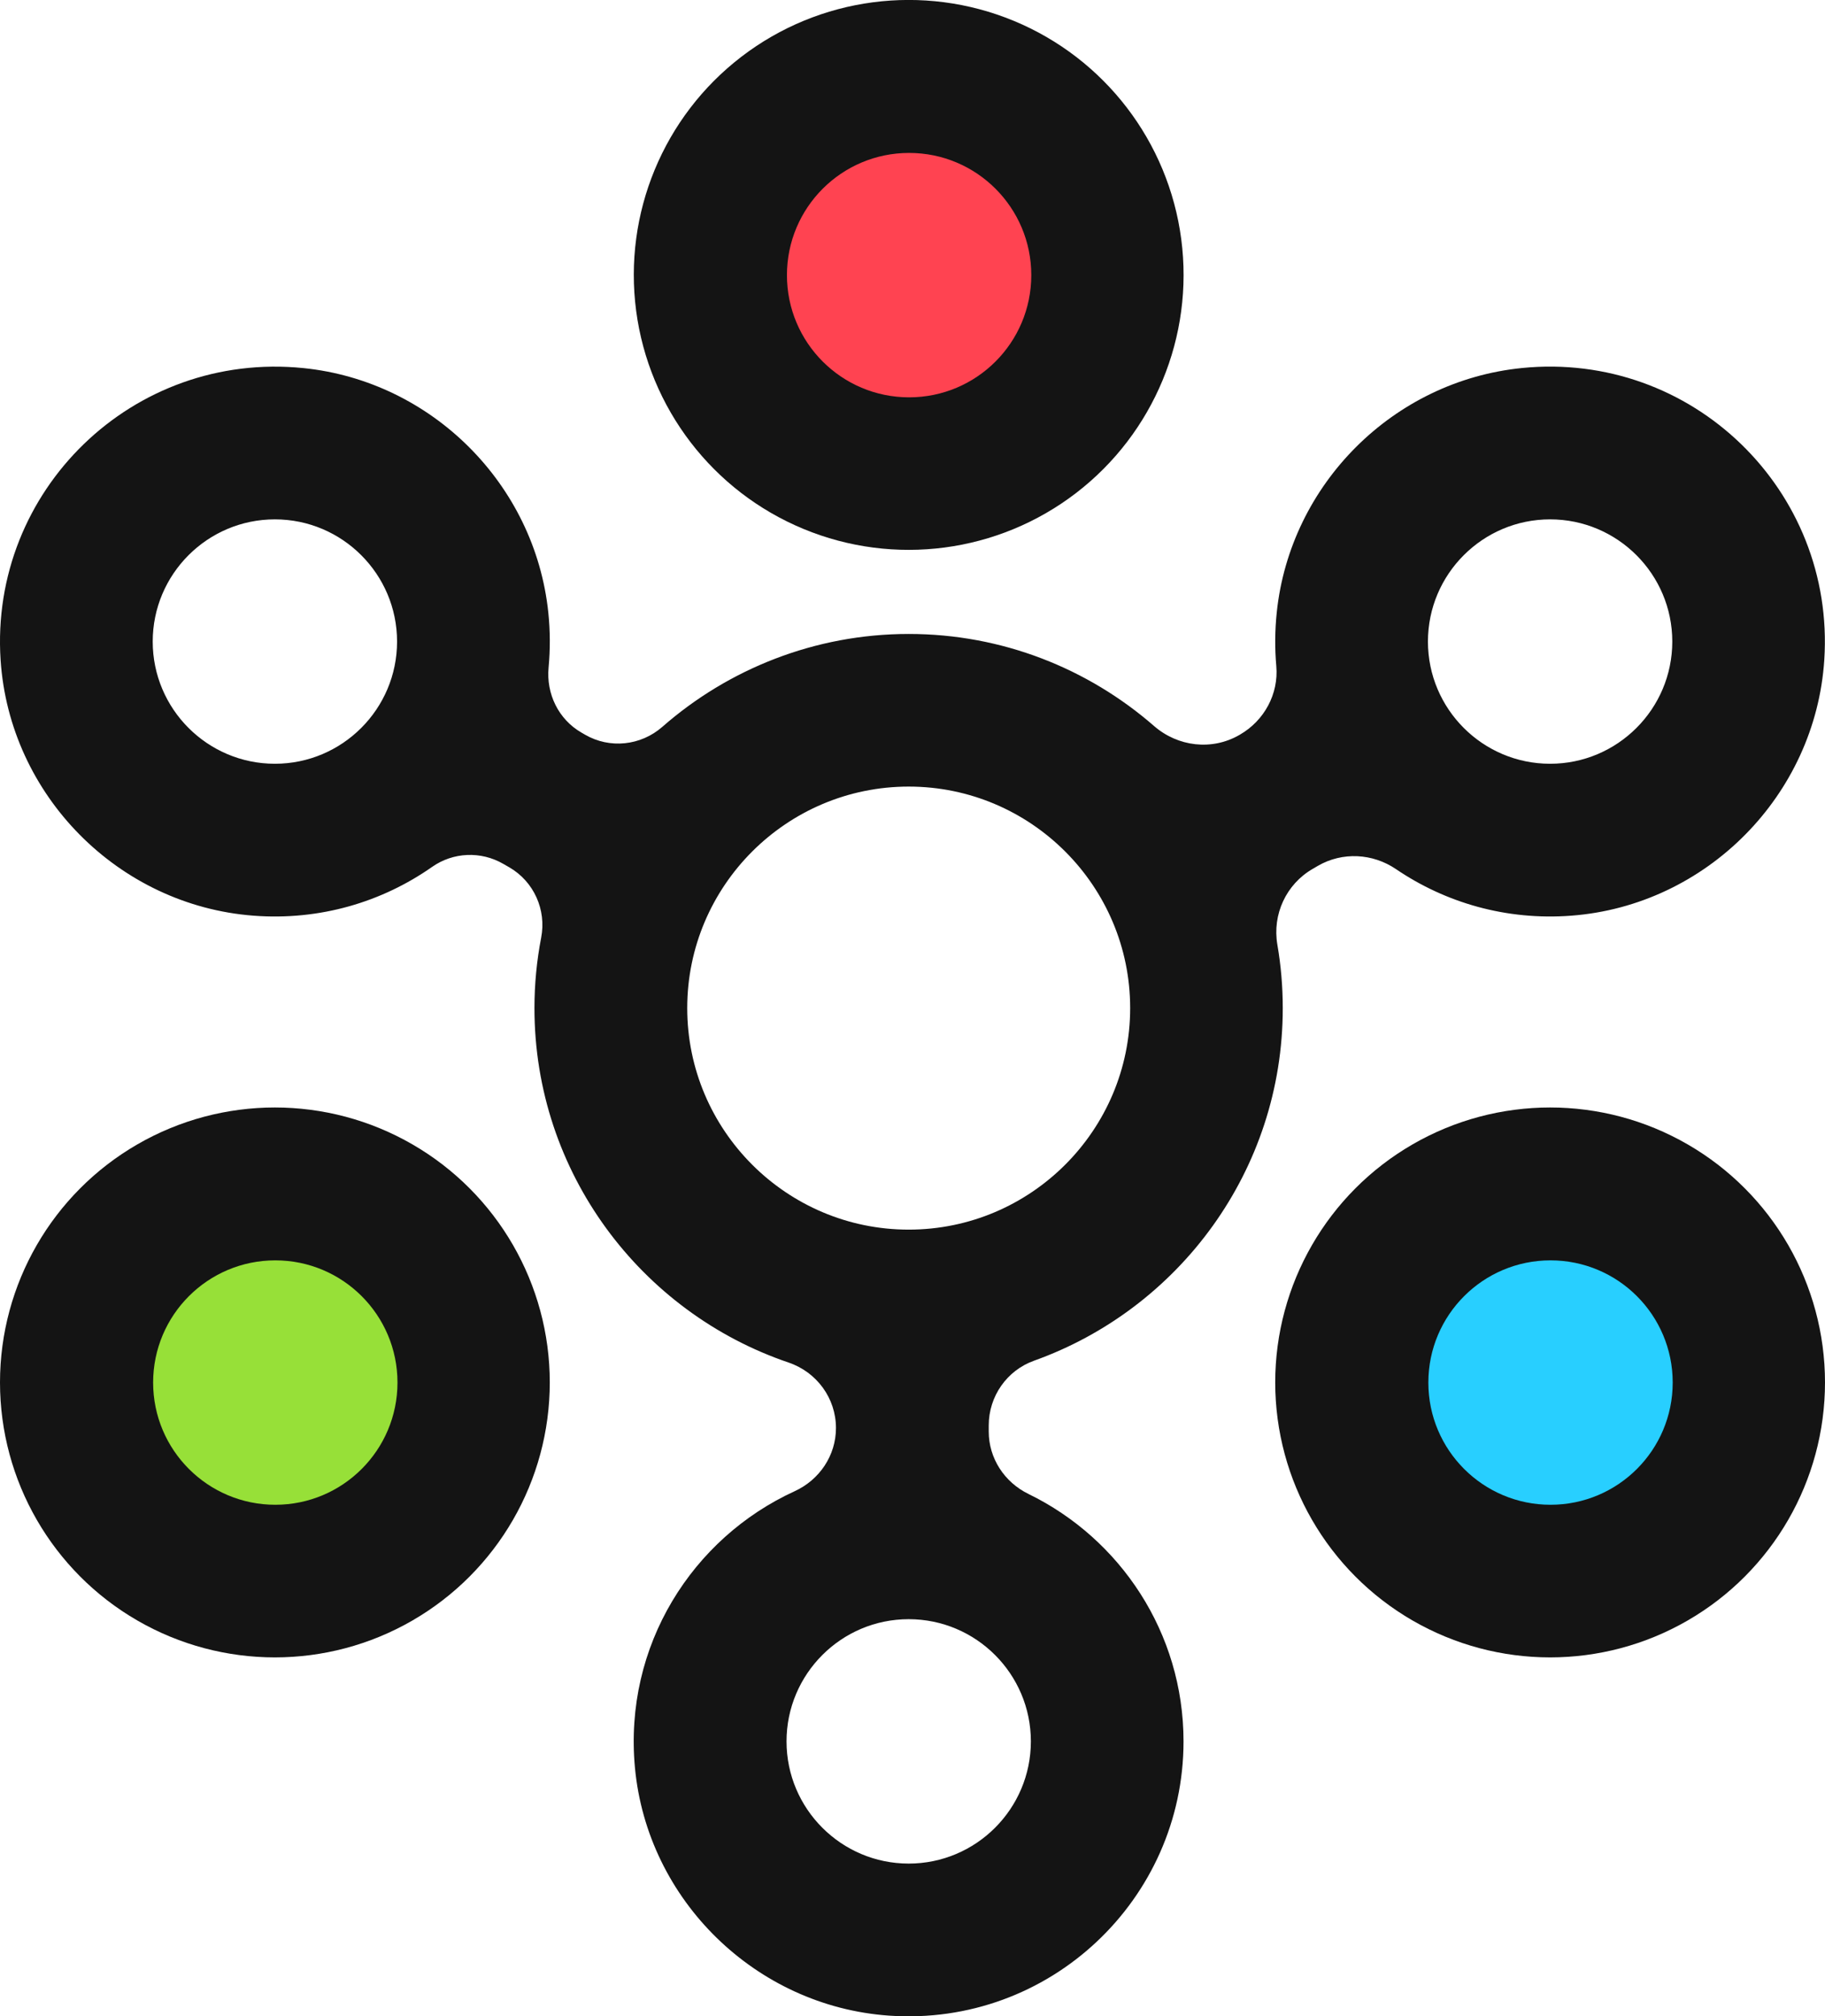
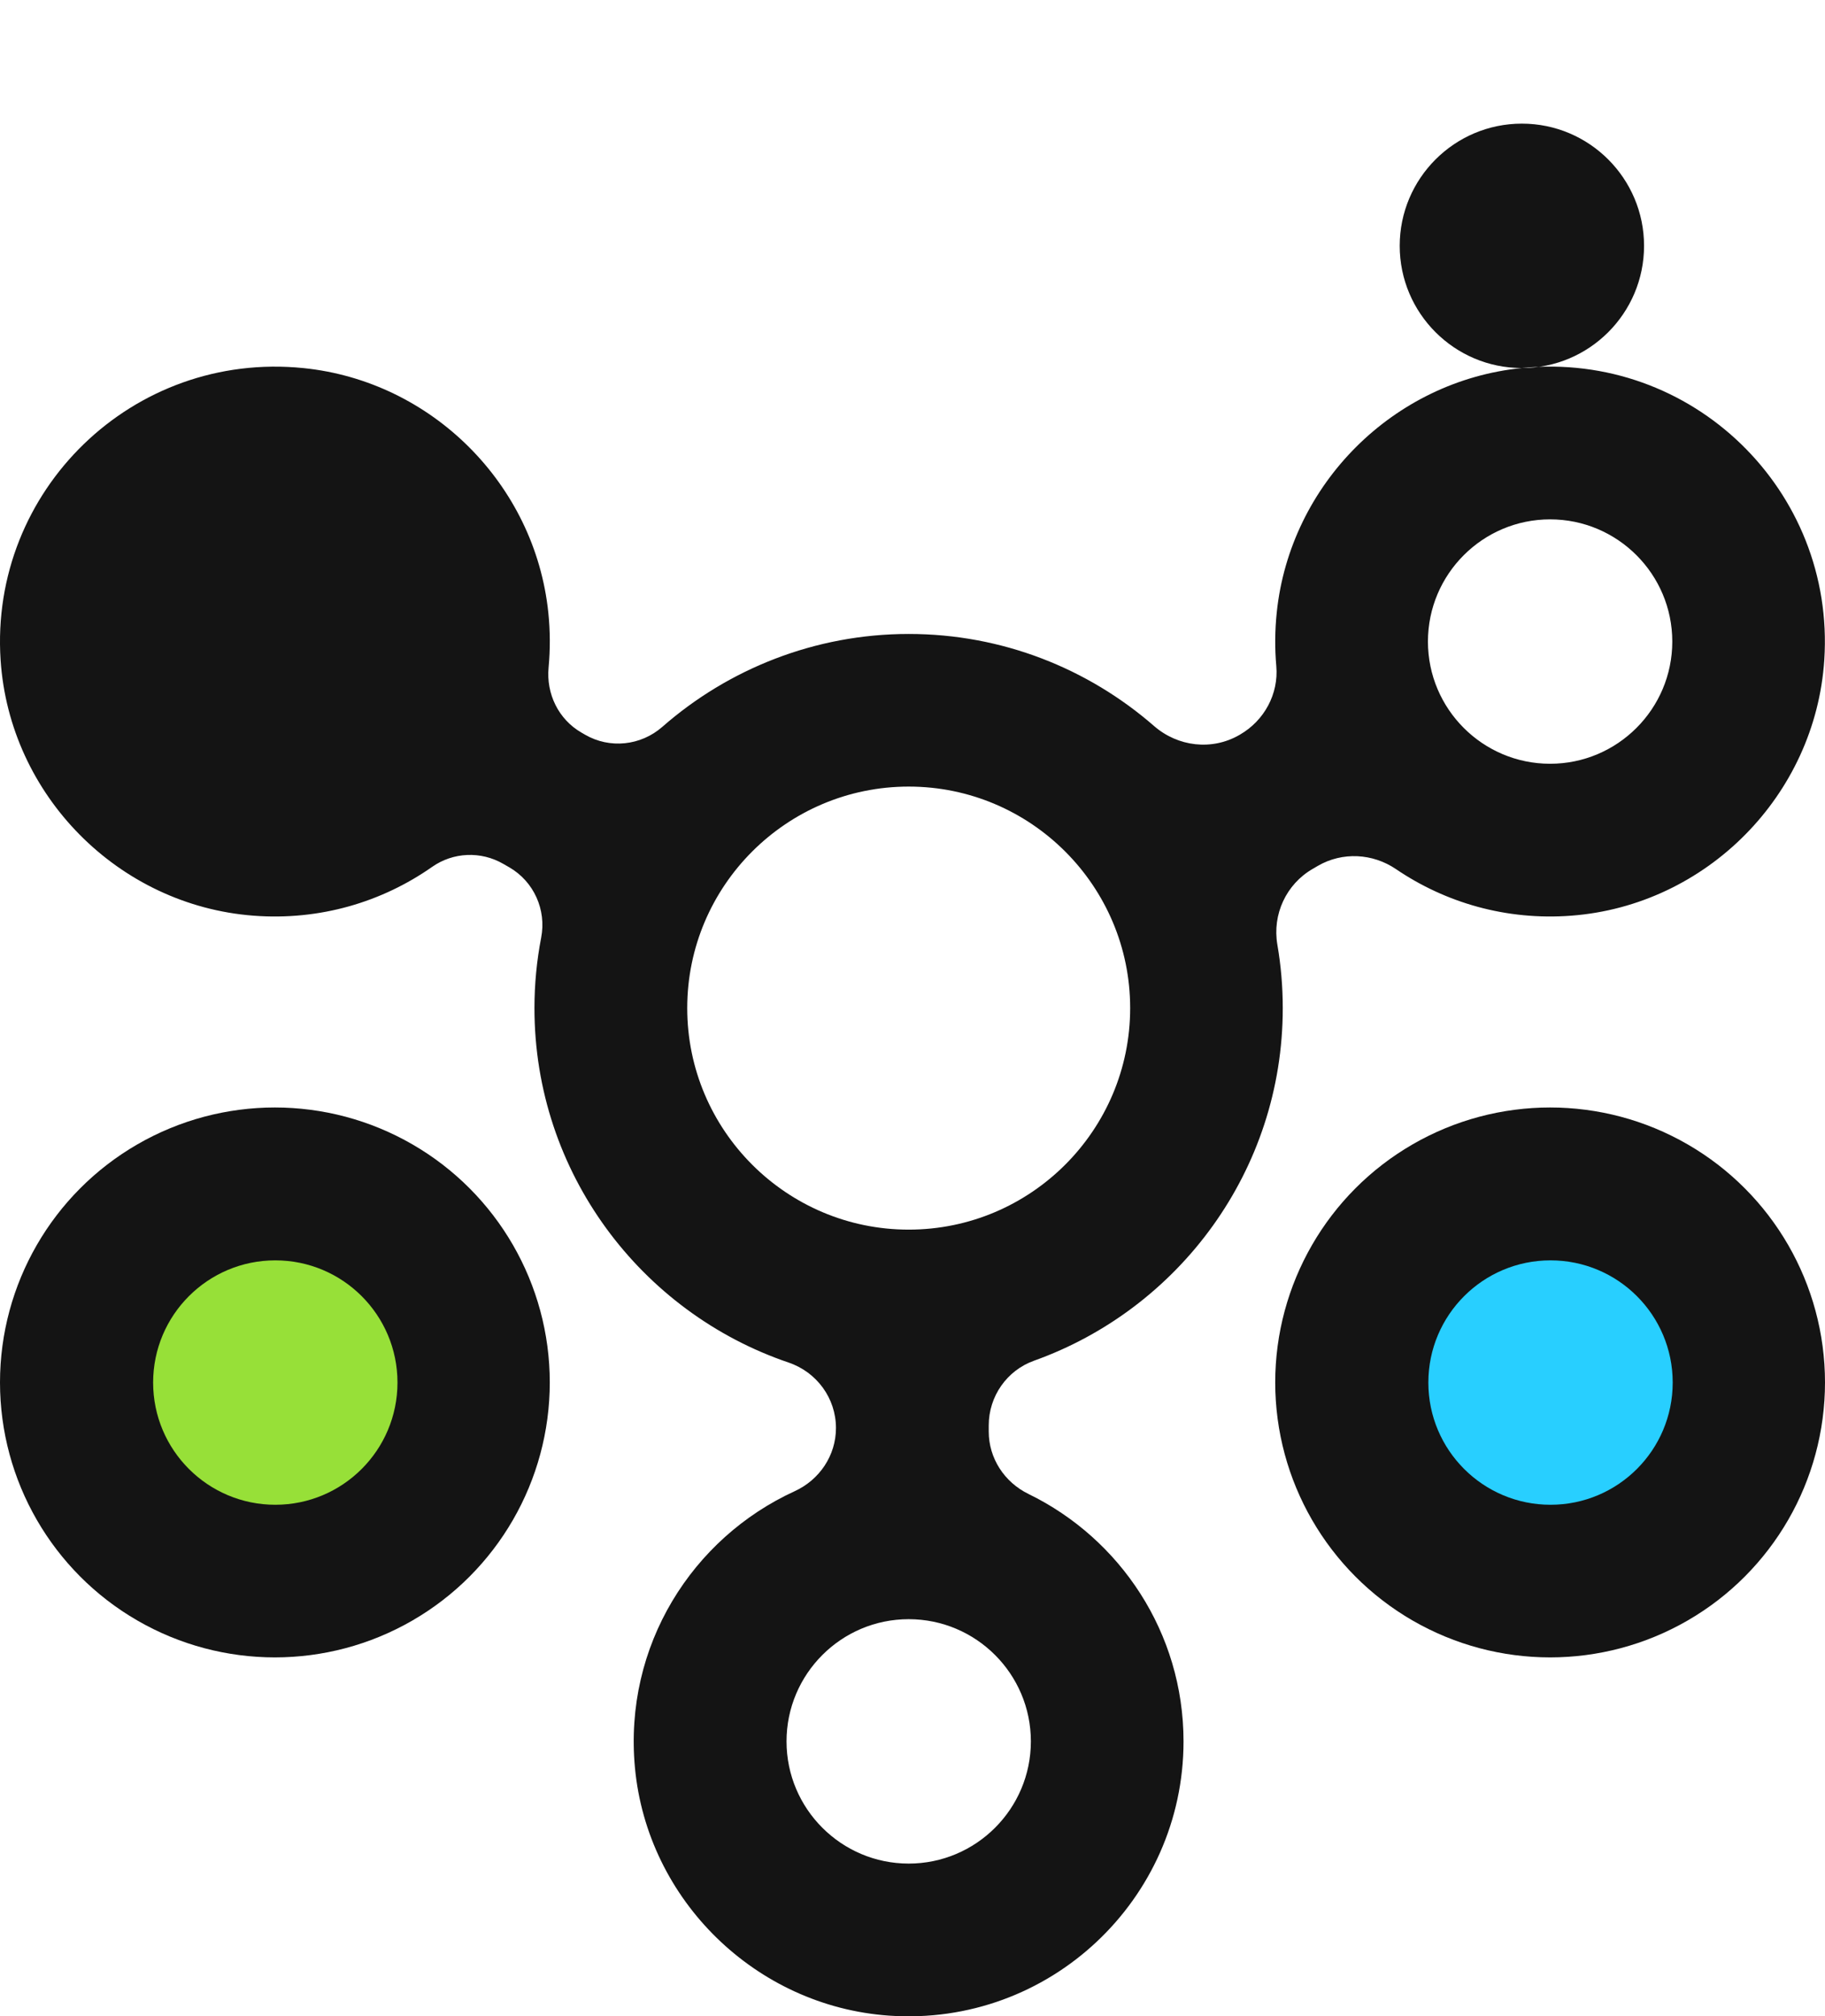
<svg xmlns="http://www.w3.org/2000/svg" id="Layer_2" viewBox="0 0 307.12 339.24">
  <defs>
    <style>.cls-1{fill:#28cfff;}.cls-1,.cls-2,.cls-3,.cls-4{stroke-width:0px;}.cls-2{fill:#141414;}.cls-3{fill:#97e038;}.cls-4{fill:#ff4351;}</style>
  </defs>
  <g id="Layer_1-2">
-     <circle class="cls-2" cx="152.92" cy="46.26" r="46.26" transform="translate(51.66 169.83) rotate(-67.5)" />
    <circle class="cls-2" cx="46.26" cy="232.59" r="46.26" />
    <circle class="cls-2" cx="260.86" cy="232.59" r="46.26" />
-     <path class="cls-2" d="M256.11,61.92c-21.6,2.16-38.99,19.5-41.25,41.1-.32,3.07-.34,6.09-.08,9.03.42,4.69-2.02,9.18-6.1,11.54l-.12.07c-4.61,2.66-10.35,1.98-14.36-1.52-11.06-9.63-25.5-15.48-41.28-15.48s-30.37,5.91-41.46,15.63c-3.62,3.17-8.84,3.73-13,1.32l-.62-.36c-3.86-2.23-5.94-6.52-5.52-10.95.28-3.01.28-6.11-.05-9.26-2.25-21.58-19.62-38.92-41.2-41.11C22.36,59.02-1.76,82.53.1,111.03c1.49,22.77,19.82,41.3,42.57,43.03,11.2.85,21.65-2.32,30.05-8.21,3.55-2.49,8.22-2.68,11.97-.51l1.01.58c4.14,2.39,6.28,7.15,5.37,11.84-.74,3.84-1.13,7.8-1.13,11.85,0,27.66,17.92,51.2,42.76,59.63,4.75,1.61,7.98,6.01,7.98,11.02h0c0,4.61-2.76,8.71-6.95,10.63-17.21,7.87-28.79,25.98-26.88,46.5,2.08,22.32,20.36,40.15,42.73,41.73,27.01,1.9,49.59-19.53,49.59-46.14,0-18.28-10.66-34.11-26.08-41.62-4.05-1.97-6.7-6-6.7-10.51v-1.03c0-4.88,3.04-9.25,7.63-10.89,24.36-8.7,41.85-31.99,41.85-59.31,0-3.64-.31-7.22-.91-10.69-.87-5.08,1.48-10.16,5.94-12.74l.89-.52c4.12-2.38,9.21-2.11,13.14.56,8.31,5.64,18.53,8.66,29.49,7.83,22.75-1.72,41.08-20.25,42.58-43.02,1.87-28.49-22.23-52-50.91-49.12ZM46.26,128.5c-11.34,0-20.56-9.22-20.56-20.56s9.22-20.56,20.56-20.56,20.56,9.22,20.56,20.56-9.22,20.56-20.56,20.56ZM173.48,292.98c0,11.34-9.22,20.56-20.56,20.56s-20.56-9.22-20.56-20.56,9.22-20.56,20.56-20.56,20.56,9.22,20.56,20.56ZM152.92,206.88c-20.55,0-37.27-16.72-37.27-37.27s16.72-37.27,37.27-37.27,37.27,16.72,37.27,37.27-16.72,37.27-37.27,37.27ZM260.86,128.5c-11.34,0-20.56-9.22-20.56-20.56s9.22-20.56,20.56-20.56,20.56,9.22,20.56,20.56-9.22,20.56-20.56,20.56Z" />
+     <path class="cls-2" d="M256.11,61.92c-21.6,2.16-38.99,19.5-41.25,41.1-.32,3.07-.34,6.09-.08,9.03.42,4.69-2.02,9.18-6.1,11.54l-.12.07c-4.61,2.66-10.35,1.98-14.36-1.52-11.06-9.63-25.5-15.48-41.28-15.48s-30.37,5.91-41.46,15.63c-3.62,3.17-8.84,3.73-13,1.32l-.62-.36c-3.86-2.23-5.94-6.52-5.52-10.95.28-3.01.28-6.11-.05-9.26-2.25-21.58-19.62-38.92-41.2-41.11C22.36,59.02-1.76,82.53.1,111.03c1.49,22.77,19.82,41.3,42.57,43.03,11.2.85,21.65-2.32,30.05-8.21,3.55-2.49,8.22-2.68,11.97-.51l1.01.58c4.14,2.39,6.28,7.15,5.37,11.84-.74,3.84-1.13,7.8-1.13,11.85,0,27.66,17.92,51.2,42.76,59.63,4.75,1.61,7.98,6.01,7.98,11.02h0c0,4.61-2.76,8.71-6.95,10.63-17.21,7.87-28.79,25.98-26.88,46.5,2.08,22.32,20.36,40.15,42.73,41.73,27.01,1.9,49.59-19.53,49.59-46.14,0-18.28-10.66-34.11-26.08-41.62-4.05-1.97-6.7-6-6.7-10.51v-1.03c0-4.88,3.04-9.25,7.63-10.89,24.36-8.7,41.85-31.99,41.85-59.31,0-3.64-.31-7.22-.91-10.69-.87-5.08,1.48-10.16,5.94-12.74l.89-.52c4.12-2.38,9.21-2.11,13.14.56,8.31,5.64,18.53,8.66,29.49,7.83,22.75-1.72,41.08-20.25,42.58-43.02,1.87-28.49-22.23-52-50.91-49.12Zc-11.34,0-20.56-9.22-20.56-20.56s9.22-20.56,20.56-20.56,20.56,9.22,20.56,20.56-9.22,20.56-20.56,20.56ZM173.48,292.98c0,11.34-9.22,20.56-20.56,20.56s-20.56-9.22-20.56-20.56,9.22-20.56,20.56-20.56,20.56,9.22,20.56,20.56ZM152.92,206.88c-20.55,0-37.27-16.72-37.27-37.27s16.72-37.27,37.27-37.27,37.27,16.72,37.27,37.27-16.72,37.27-37.27,37.27ZM260.86,128.5c-11.34,0-20.56-9.22-20.56-20.56s9.22-20.56,20.56-20.56,20.56,9.22,20.56,20.56-9.22,20.56-20.56,20.56Z" />
    <circle class="cls-3" cx="46.33" cy="232.61" r="20.56" />
-     <circle class="cls-4" cx="152.99" cy="46.29" r="20.56" />
    <circle class="cls-1" cx="260.93" cy="232.61" r="20.56" />
  </g>
</svg>